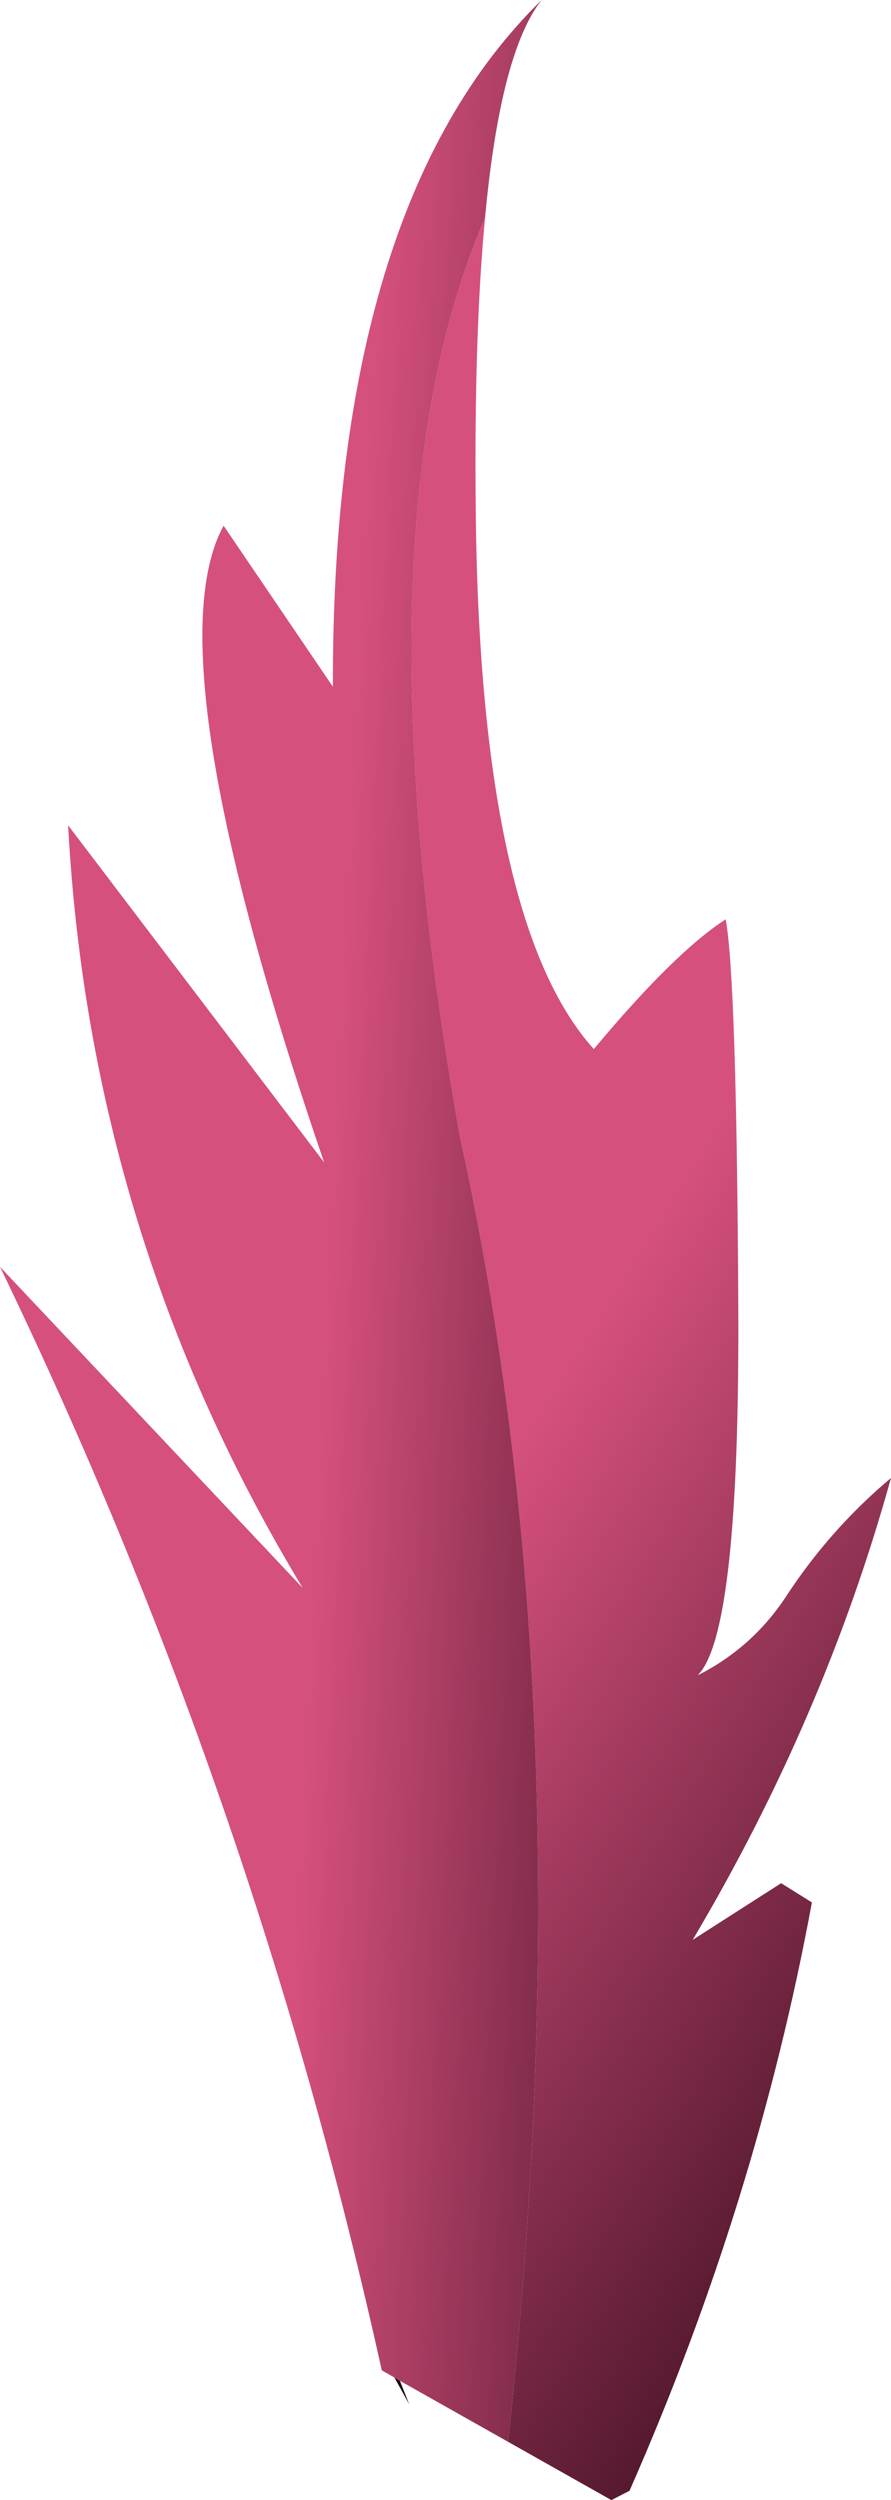
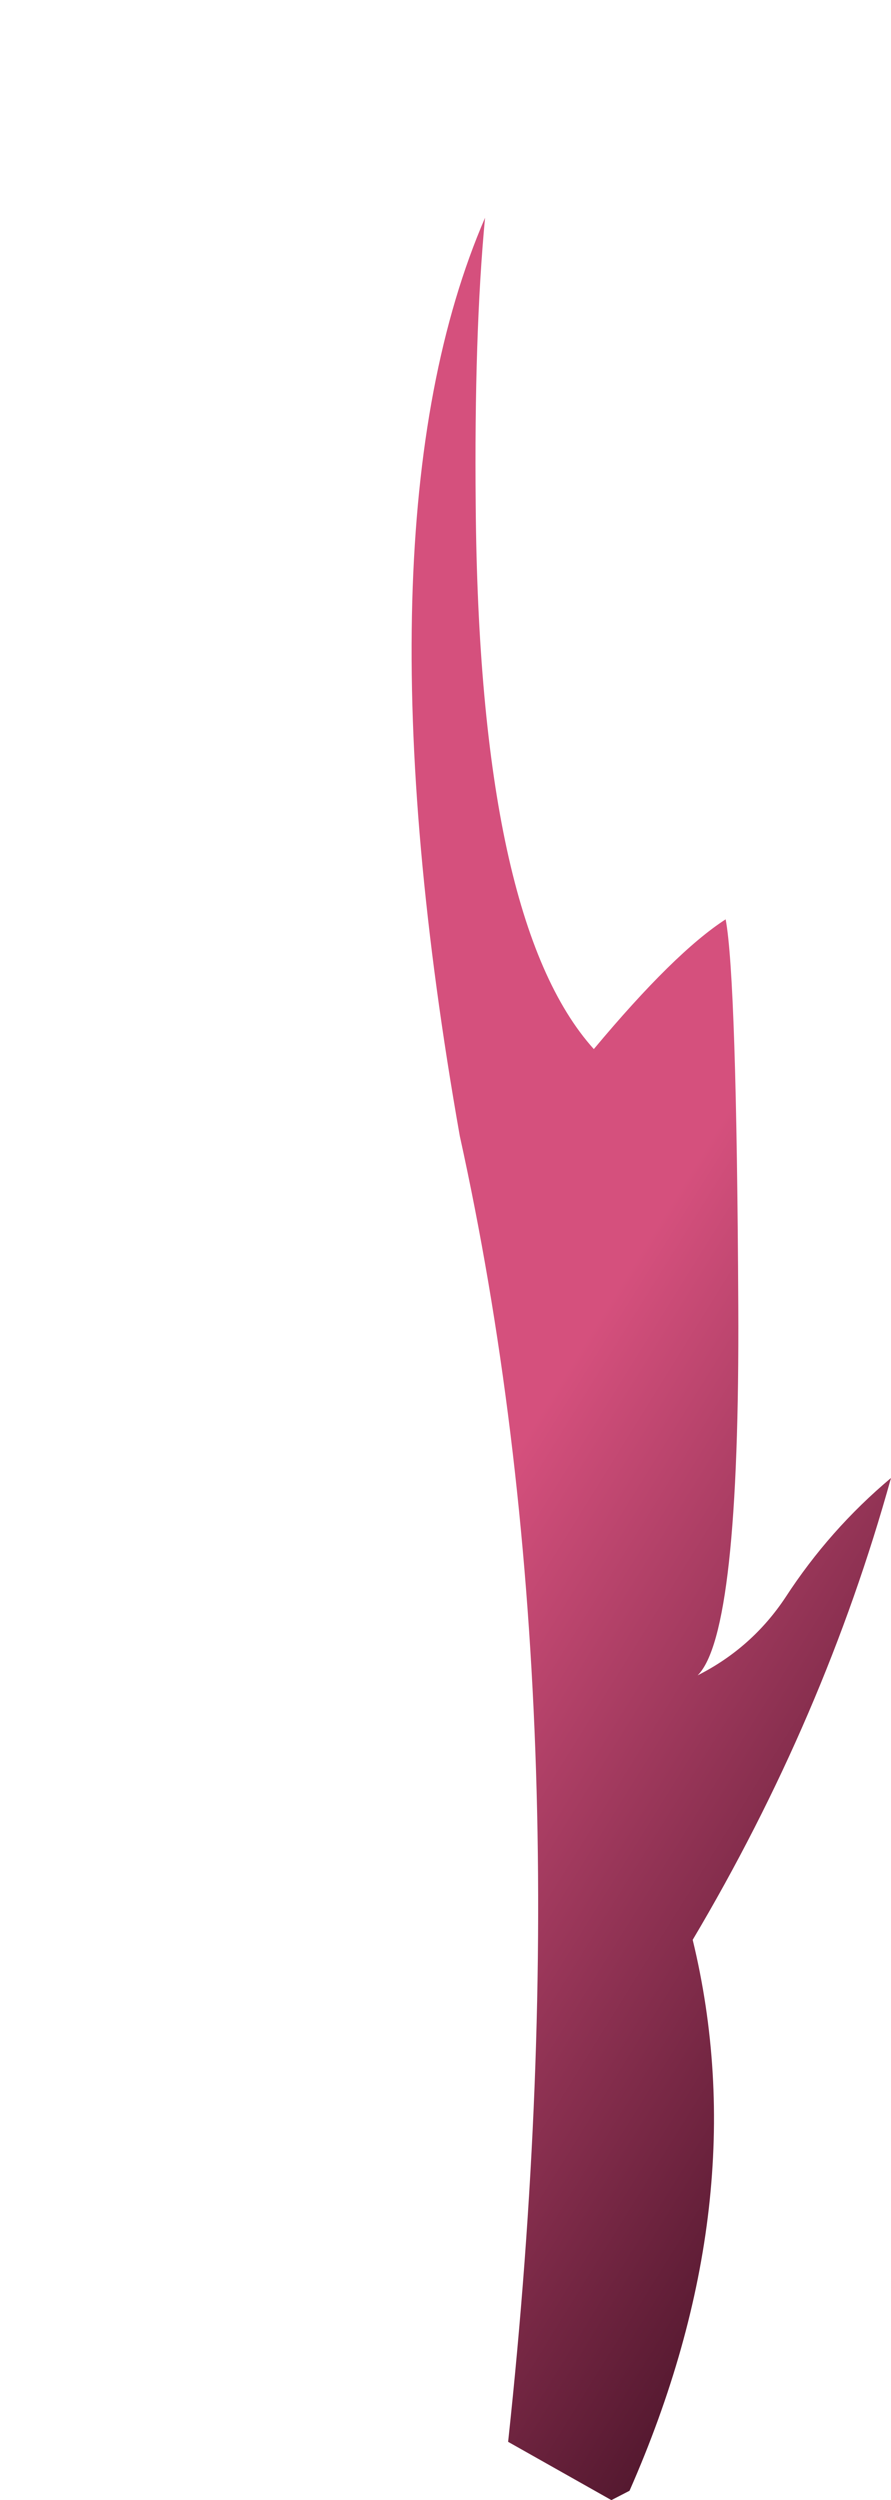
<svg xmlns="http://www.w3.org/2000/svg" height="227.35px" width="81.1px">
  <g transform="matrix(1.0, 0.0, 0.0, 1.0, 46.7, 219.7)">
-     <path d="M-10.3 -3.2 L-9.45 -1.05 -10.8 -3.5 -10.3 -3.2" fill="#1e0d10" fill-rule="evenodd" stroke="none" />
-     <path d="M-2.55 -199.9 Q-3.55 -189.35 -3.4 -173.75 -3.1 -135.9 7.35 -124.3 14.7 -133.1 19.35 -136.1 20.35 -130.8 20.5 -100.95 20.65 -71.15 16.8 -67.35 21.75 -69.85 24.8 -74.45 28.8 -80.6 34.4 -85.3 28.35 -63.5 16.35 -43.3 L24.4 -48.45 27.2 -46.7 Q22.15 -19.4 10.6 6.8 L8.95 7.65 -0.45 2.35 Q6.7 -64.05 -4.85 -116.4 -14.65 -171.9 -2.55 -199.9" fill="url(#gradient0)" fill-rule="evenodd" stroke="none" />
-     <path d="M-0.45 2.35 L-10.3 -3.2 -10.8 -3.5 -11.95 -4.15 Q-23.6 -56.75 -46.7 -104.5 L-19.15 -75.3 Q-38.5 -107.25 -40.5 -144.65 L-17.2 -114.0 Q-32.9 -159.85 -26.35 -171.9 L-16.4 -157.25 Q-16.5 -201.05 2.6 -219.7 -1.15 -214.95 -2.55 -199.9 -14.65 -171.9 -4.85 -116.4 6.7 -64.05 -0.45 2.35" fill="url(#gradient1)" fill-rule="evenodd" stroke="none" />
+     <path d="M-2.55 -199.9 Q-3.55 -189.35 -3.4 -173.75 -3.1 -135.9 7.35 -124.3 14.7 -133.1 19.35 -136.1 20.35 -130.8 20.5 -100.95 20.65 -71.15 16.8 -67.35 21.75 -69.85 24.8 -74.45 28.8 -80.6 34.4 -85.3 28.35 -63.5 16.35 -43.3 Q22.15 -19.4 10.6 6.8 L8.95 7.65 -0.45 2.35 Q6.7 -64.05 -4.85 -116.4 -14.65 -171.9 -2.55 -199.9" fill="url(#gradient0)" fill-rule="evenodd" stroke="none" />
  </g>
  <defs>
    <linearGradient gradientTransform="matrix(-0.036, -0.022, 0.059, -0.095, 24.7, -61.6)" gradientUnits="userSpaceOnUse" id="gradient0" spreadMethod="pad" x1="-819.2" x2="819.2">
      <stop offset="0.0" stop-color="#3e0f22" />
      <stop offset="1.0" stop-color="#d5507d" />
    </linearGradient>
    <linearGradient gradientTransform="matrix(-0.025, 5.0E-4, 0.005, -0.104, 5.7, -144.05)" gradientUnits="userSpaceOnUse" id="gradient1" spreadMethod="pad" x1="-819.2" x2="819.2">
      <stop offset="0.0" stop-color="#3e0f22" />
      <stop offset="1.0" stop-color="#d5507d" />
    </linearGradient>
  </defs>
</svg>